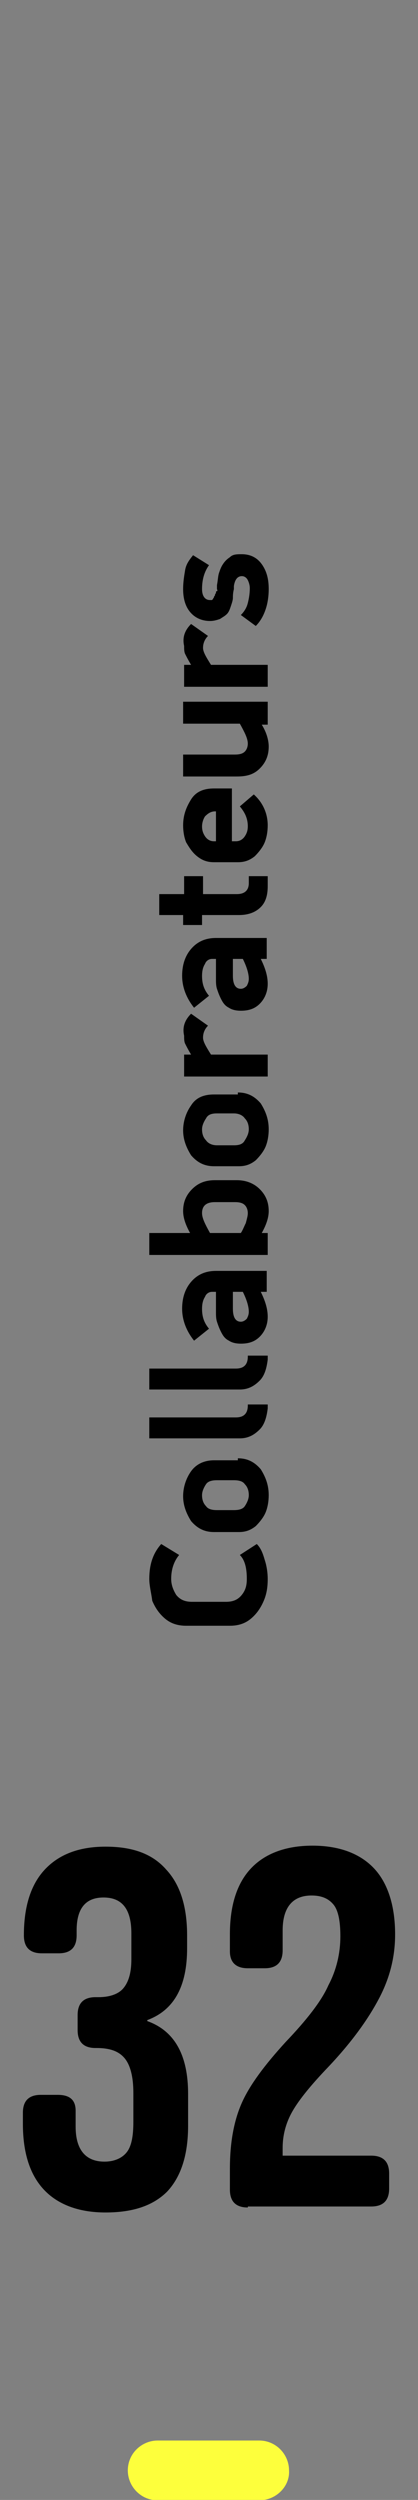
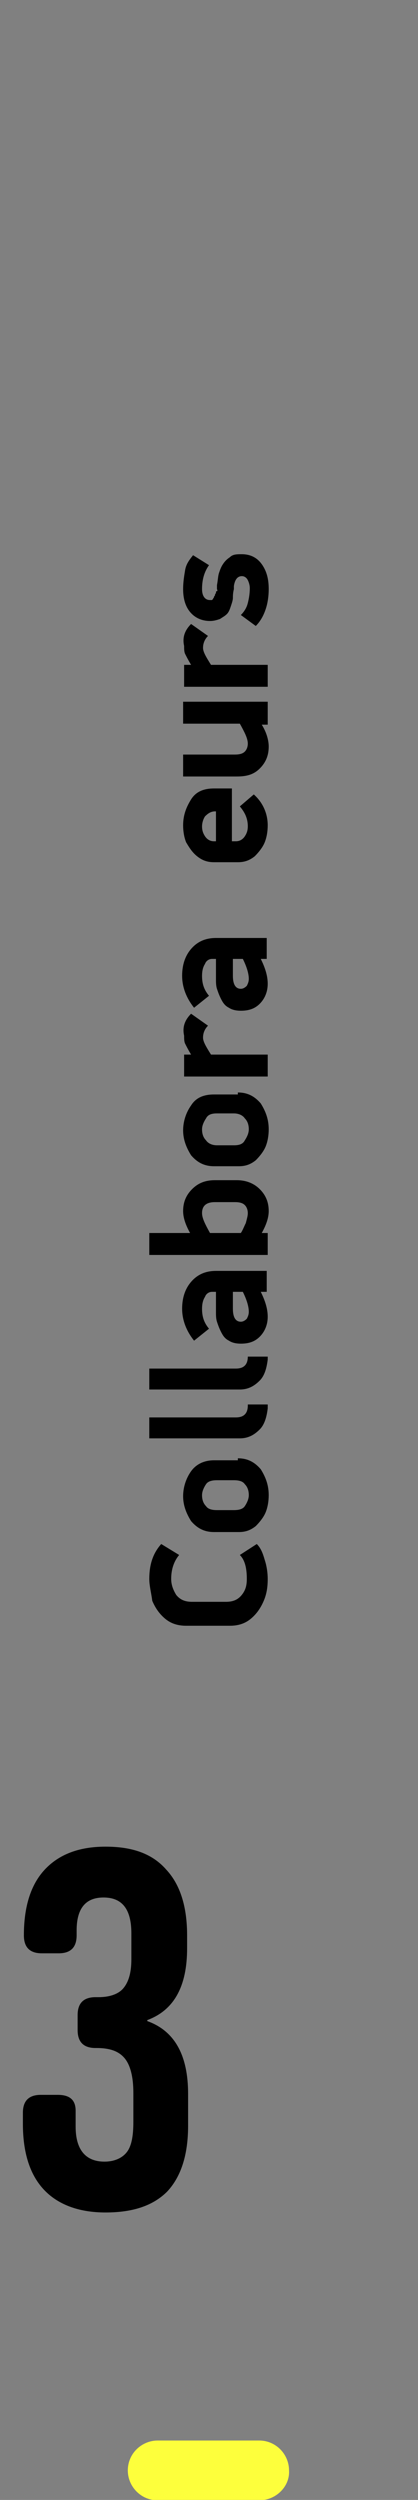
<svg xmlns="http://www.w3.org/2000/svg" version="1.1" x="0px" y="0px" viewBox="0 0 42 250.8" style="enable-background:new 0 0 42 250.8;" xml:space="preserve">
  <rect x="0" y="0" width="42" height="250.8" fill="#808080" stroke="none" />
  <style type="text/css">
	.st0{enable-background:new    ;}
	.st1{fill:#FDFF3C;}
</style>
  <g id="Calque_1">
    <g>
      <g id="Groupe_1144" transform="translate(460 3400.462)">
        <g class="st0">
          <path d="M-449.4-3178.5c-2.7,0-4.8-0.8-6.2-2.3c-1.4-1.5-2.1-3.7-2.1-6.6v-1.1c0-1.2,0.6-1.8,1.8-1.8h1.7c1.2,0,1.8,0.5,1.8,1.6      v1.6c0,2.3,1,3.5,2.9,3.5c0.9,0,1.7-0.3,2.2-0.9s0.7-1.6,0.7-3.1v-2.9c0-1.6-0.3-2.8-0.9-3.5s-1.5-1-2.8-1h-0.1      c-1.2,0-1.8-0.6-1.8-1.8v-1.5c0-1.2,0.6-1.8,1.8-1.8h0.3c1.1,0,2-0.3,2.5-0.9s0.8-1.5,0.8-2.9v-2.6c0-2.4-0.9-3.6-2.8-3.6      c-1.8,0-2.7,1.1-2.7,3.3v0.5c0,1.2-0.6,1.8-1.8,1.8h-1.7c-1.2,0-1.8-0.6-1.8-1.8c0-2.9,0.7-5.1,2.1-6.6s3.4-2.3,6.1-2.3      s4.7,0.7,6.1,2.3c1.4,1.5,2.1,3.7,2.1,6.6v1.3c0,3.8-1.3,6.2-4,7.2v0.1c2.8,1,4.1,3.5,4.1,7.3v3.2c0,2.9-0.7,5.1-2.1,6.6      C-444.6-3179.2-446.6-3178.5-449.4-3178.5L-449.4-3178.5z" />
-           <path d="M-435.1-3179c-1.2,0-1.8-0.6-1.8-1.8v-2.1c0-2.6,0.4-4.8,1.2-6.6c0.8-1.8,2.3-3.8,4.4-6.1c2.1-2.2,3.6-4.1,4.3-5.7      c0.8-1.5,1.2-3.2,1.2-4.9c0-1.5-0.2-2.6-0.7-3.2s-1.2-0.9-2.2-0.9c-1.9,0-2.9,1.2-2.9,3.5v2c0,1.2-0.6,1.8-1.8,1.8h-1.7      c-1.2,0-1.8-0.6-1.8-1.7v-1.7c0-2.9,0.7-5.1,2.1-6.6c1.4-1.5,3.5-2.3,6.2-2.3c2.7,0,4.8,0.8,6.2,2.3c1.4,1.5,2.1,3.8,2.1,6.6      c0,2.2-0.5,4.3-1.6,6.4s-2.8,4.5-5.4,7.2c-1.7,1.8-2.8,3.2-3.4,4.3s-0.9,2.3-0.9,3.5v0.8h8.9c1.2,0,1.8,0.6,1.8,1.8v1.5      c0,1.2-0.6,1.8-1.8,1.8H-435.1L-435.1-3179z" />
        </g>
      </g>
      <g class="st0">
        <path d="M15,158.4c0-1.5,0.4-2.6,1.2-3.5L18,156c-0.5,0.6-0.8,1.4-0.8,2.4c0,0.6,0.2,1.1,0.5,1.6c0.4,0.5,0.9,0.7,1.6,0.7h3.4     c0.7,0,1.2-0.2,1.6-0.7c0.4-0.5,0.5-1,0.5-1.6c0-1.1-0.2-1.9-0.7-2.4l1.7-1.1c0.4,0.4,0.6,0.9,0.8,1.6c0.2,0.6,0.3,1.3,0.3,1.9     c0,0.8-0.1,1.5-0.4,2.2s-0.7,1.3-1.3,1.8c-0.6,0.5-1.3,0.7-2.1,0.7h-4.4c-0.8,0-1.5-0.2-2.1-0.7c-0.6-0.5-1-1.1-1.3-1.8     C15.2,159.8,15,159.1,15,158.4z" />
        <path d="M23.9,146.3c1,0,1.7,0.4,2.3,1.1c0.5,0.8,0.8,1.6,0.8,2.6c0,0.6-0.1,1.2-0.3,1.7s-0.6,1-1,1.4c-0.5,0.4-1,0.6-1.7,0.6     h-2.5c-1,0-1.7-0.4-2.3-1.1c-0.5-0.8-0.8-1.6-0.8-2.5c0-0.9,0.3-1.8,0.8-2.5s1.3-1.1,2.3-1.1H23.9z M23.5,148.5h-1.7     c-0.5,0-0.9,0.1-1.1,0.4c-0.2,0.3-0.4,0.7-0.4,1.1c0,0.4,0.1,0.8,0.4,1.1c0.2,0.3,0.6,0.4,1.1,0.4h1.7c0.5,0,0.9-0.1,1.1-0.4     c0.2-0.3,0.4-0.7,0.4-1.1c0-0.4-0.1-0.8-0.4-1.1C24.4,148.6,24,148.5,23.5,148.5z" />
        <path d="M26.9,140.9c0,0,0,0.1,0,0.2c0,0.1,0,0.2,0,0.2c-0.1,0.8-0.3,1.6-0.8,2.1s-1.1,0.9-2,0.9H15v-2.1h8.7     c0.8,0,1.2-0.4,1.2-1.2v-0.1H26.9z" />
-         <path d="M26.9,136c0,0,0,0.1,0,0.2c0,0.1,0,0.2,0,0.2c-0.1,0.8-0.3,1.6-0.8,2.1s-1.1,0.9-2,0.9H15v-2.1h8.7     c0.8,0,1.2-0.4,1.2-1.2V136H26.9z" />
+         <path d="M26.9,136c0,0,0,0.1,0,0.2c0,0.1,0,0.2,0,0.2c-0.1,0.8-0.3,1.6-0.8,2.1s-1.1,0.9-2,0.9H15v-2.1h8.7     c0.8,0,1.2-0.4,1.2-1.2H26.9z" />
        <path d="M26.8,127.4v2.2h-0.6c0.5,1,0.7,1.8,0.7,2.5c0,0.8-0.3,1.5-0.8,2c-0.5,0.5-1.1,0.7-1.9,0.7c-0.5,0-0.9-0.1-1.2-0.3     c-0.4-0.2-0.6-0.5-0.8-0.9c-0.2-0.4-0.3-0.7-0.4-1c-0.1-0.3-0.1-0.7-0.1-0.9v-2.1h-0.4c-0.3,0-0.6,0.2-0.7,0.5     c-0.2,0.3-0.3,0.7-0.3,1.2c0,0.8,0.2,1.4,0.7,2l-1.5,1.2c-0.8-1-1.2-2.1-1.2-3.2c0-1.1,0.3-2,0.9-2.7c0.6-0.7,1.4-1.1,2.5-1.1     H26.8z M24.4,129.6h-1v1.7c0,0.9,0.3,1.3,0.8,1.3c0.2,0,0.4-0.1,0.6-0.3c0.1-0.2,0.2-0.4,0.2-0.7C25,131.1,24.8,130.4,24.4,129.6     z" />
        <path d="M23.8,118.4c0.9,0,1.7,0.3,2.3,0.9c0.6,0.6,0.9,1.3,0.9,2.2c0,0.6-0.2,1.3-0.7,2.2h0.6v2.2H15v-2.2h4.1     c-0.5-0.9-0.7-1.6-0.7-2.2c0-0.9,0.3-1.6,0.9-2.2s1.3-0.9,2.3-0.9H23.8z M23.6,120.6h-2c-0.9,0-1.3,0.4-1.3,1.1     c0,0.5,0.3,1.1,0.8,2h3.1c0.2-0.3,0.3-0.6,0.5-1c0.1-0.4,0.2-0.7,0.2-1c0-0.3-0.1-0.6-0.3-0.8C24.4,120.7,24.1,120.6,23.6,120.6z     " />
        <path d="M23.9,109.6c1,0,1.7,0.4,2.3,1.1c0.5,0.8,0.8,1.6,0.8,2.6c0,0.6-0.1,1.2-0.3,1.7c-0.2,0.5-0.6,1-1,1.4     c-0.5,0.4-1,0.6-1.7,0.6h-2.5c-1,0-1.7-0.4-2.3-1.1c-0.5-0.8-0.8-1.6-0.8-2.5c0-0.9,0.3-1.8,0.8-2.5c0.5-0.8,1.3-1.1,2.3-1.1     H23.9z M23.5,111.7h-1.7c-0.5,0-0.9,0.1-1.1,0.5c-0.2,0.3-0.4,0.7-0.4,1.1c0,0.4,0.1,0.8,0.4,1.1c0.2,0.3,0.6,0.5,1.1,0.5h1.7     c0.5,0,0.9-0.1,1.1-0.5c0.2-0.3,0.4-0.7,0.4-1.1c0-0.4-0.1-0.8-0.4-1.1C24.4,111.9,24,111.7,23.5,111.7z" />
        <path d="M19.2,101.7l1.7,1.2c-0.3,0.3-0.5,0.7-0.5,1.2c0,0.4,0.3,0.9,0.8,1.7h5.7v2.2h-8.4v-2.2h0.7c-0.3-0.5-0.5-0.9-0.6-1.1     c-0.1-0.2-0.1-0.5-0.1-0.8C18.3,103,18.6,102.3,19.2,101.7z" />
        <path d="M26.8,94v2.2h-0.6c0.5,1,0.7,1.8,0.7,2.5c0,0.8-0.3,1.5-0.8,2c-0.5,0.5-1.1,0.7-1.9,0.7c-0.5,0-0.9-0.1-1.2-0.3     c-0.4-0.2-0.6-0.5-0.8-0.9c-0.2-0.4-0.3-0.7-0.4-1c-0.1-0.3-0.1-0.7-0.1-0.9v-2.1h-0.4c-0.3,0-0.6,0.2-0.7,0.5     c-0.2,0.3-0.3,0.7-0.3,1.2c0,0.8,0.2,1.4,0.7,2l-1.5,1.2c-0.8-1-1.2-2.1-1.2-3.2c0-1.1,0.3-2,0.9-2.7s1.4-1.1,2.5-1.1H26.8z      M24.4,96.2h-1v1.7c0,0.9,0.3,1.3,0.8,1.3c0.2,0,0.4-0.1,0.6-0.3c0.1-0.2,0.2-0.4,0.2-0.7C25,97.7,24.8,97,24.4,96.2z" />
-         <path d="M26.9,87.8v1.1c0,0.9-0.2,1.6-0.7,2.1c-0.5,0.5-1.2,0.8-2.2,0.8h-3.7v1h-1.9v-1H16v-2.1h2.5v-1.8h1.9v1.8h3.4     c0.8,0,1.2-0.4,1.2-1.1v-0.7H26.9z" />
        <path d="M23.3,79.2v5.2l0.4,0c0.4,0,0.7-0.2,0.9-0.5c0.2-0.3,0.3-0.6,0.3-1c0-0.8-0.3-1.4-0.8-2l1.4-1.2c0.9,0.8,1.4,1.9,1.4,3.1     c0,0.6-0.1,1.2-0.3,1.7c-0.2,0.5-0.6,1-1,1.4c-0.5,0.4-1,0.6-1.7,0.6h-2.4c-0.7,0-1.2-0.2-1.7-0.6s-0.8-0.9-1.1-1.4     c-0.2-0.5-0.3-1.1-0.3-1.7c0-1,0.3-1.8,0.8-2.6c0.5-0.8,1.3-1.1,2.3-1.1H23.3z M21.6,81.4c-0.4,0-0.7,0.2-1,0.5     c-0.2,0.3-0.3,0.7-0.3,1c0,0.4,0.1,0.7,0.3,1c0.2,0.3,0.5,0.5,0.9,0.5h0.2v-3H21.6z" />
        <path d="M26.9,70.5v2.2h-0.6c0.5,0.8,0.7,1.6,0.7,2.2c0,0.9-0.3,1.6-0.9,2.2s-1.3,0.8-2.3,0.8h-5.4v-2.2h5.2c0.5,0,0.8-0.1,1-0.3     s0.3-0.5,0.3-0.8c0-0.5-0.3-1.1-0.8-2h-5.7v-2.2H26.9z" />
        <path d="M19.2,62.6l1.7,1.2c-0.3,0.3-0.5,0.7-0.5,1.2c0,0.4,0.3,0.9,0.8,1.7h5.7v2.2h-8.4v-2.2h0.7c-0.3-0.5-0.5-0.9-0.6-1.1     c-0.1-0.2-0.1-0.5-0.1-0.8C18.3,63.9,18.6,63.2,19.2,62.6z" />
        <path d="M24.3,55.6c0.8,0,1.5,0.3,2,1c0.5,0.7,0.7,1.5,0.7,2.5c0,0.7-0.1,1.4-0.3,2c-0.2,0.6-0.5,1.2-1,1.7l-1.5-1.1     c0.4-0.4,0.6-0.8,0.7-1.2s0.2-0.9,0.2-1.5c0-0.3-0.1-0.6-0.2-0.8c-0.1-0.2-0.3-0.4-0.6-0.4c-0.4,0-0.7,0.3-0.8,1     c0,0.1,0,0.1,0,0.3c-0.1,0.4-0.1,0.7-0.1,0.9c0,0.2-0.1,0.5-0.2,0.8c-0.1,0.3-0.2,0.6-0.4,0.8c-0.2,0.2-0.4,0.3-0.7,0.5     c-0.3,0.1-0.6,0.2-1,0.2c-0.8,0-1.5-0.3-2-0.9c-0.5-0.6-0.7-1.4-0.7-2.3c0-0.7,0.1-1.3,0.2-1.9s0.4-1,0.8-1.5l1.6,1     c-0.5,0.7-0.7,1.5-0.7,2.4c0,0.7,0.3,1.1,0.8,1.1c0.1,0,0.1,0,0.2,0c0,0,0.1-0.1,0.1-0.1c0-0.1,0.1-0.1,0.1-0.2     c0-0.1,0.1-0.1,0.1-0.2c0-0.1,0.1-0.2,0.1-0.2c0-0.1,0-0.2,0.1-0.2s0-0.2,0-0.2c0-0.1,0-0.1,0-0.2c0-0.1,0-0.1,0-0.2     c0.1-0.5,0.1-0.9,0.2-1.2s0.2-0.6,0.4-0.9s0.4-0.5,0.7-0.7C23.4,55.6,23.8,55.6,24.3,55.6z" />
      </g>
      <g id="Groupe_1145" transform="translate(499.342 3469.24)">
        <path id="Tracé_1" class="st1" d="M-473.3-3218.4h-10.2c-1.7,0-3-1.4-3-3c0-1.7,1.4-3,3-3h10.2c1.7,0,3,1.4,3,3     C-470.2-3219.8-471.6-3218.4-473.3-3218.4" />
      </g>
    </g>
  </g>
  <g id="Calque_2">
</g>
</svg>